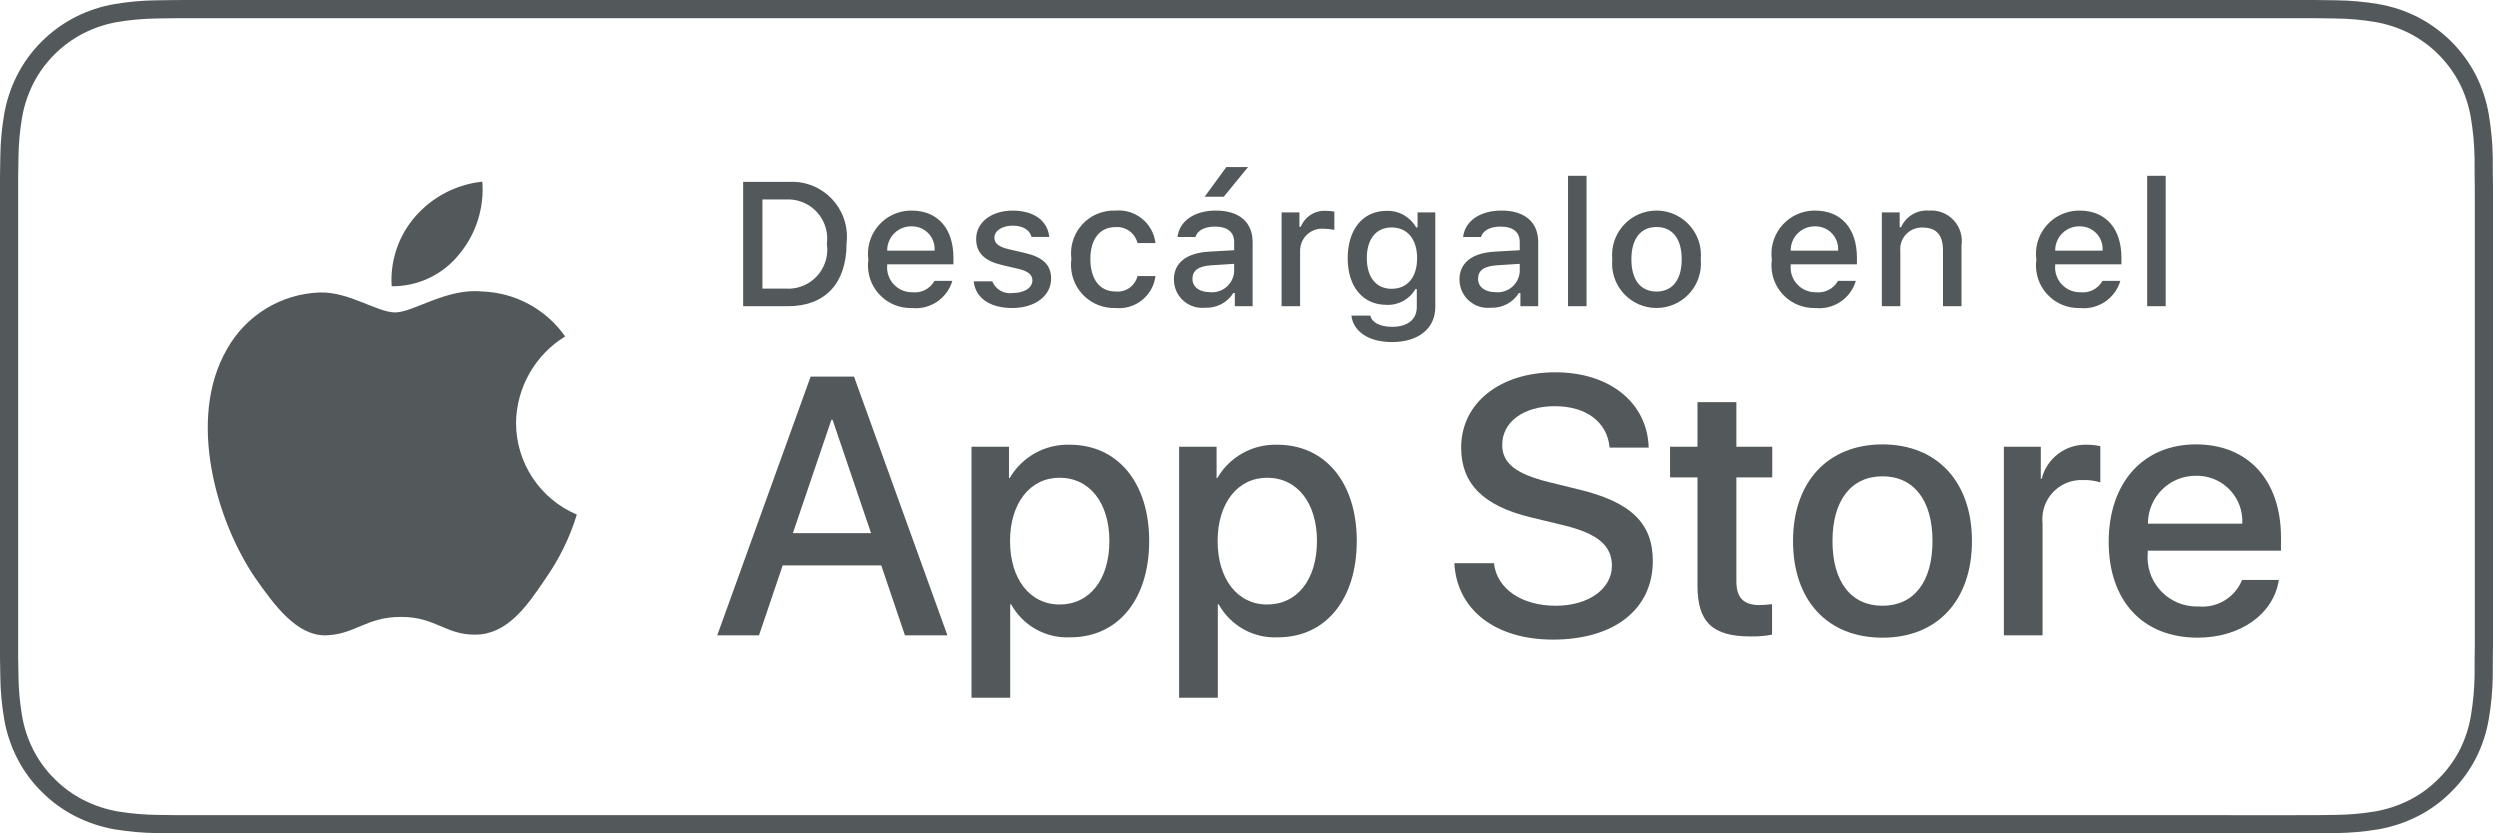
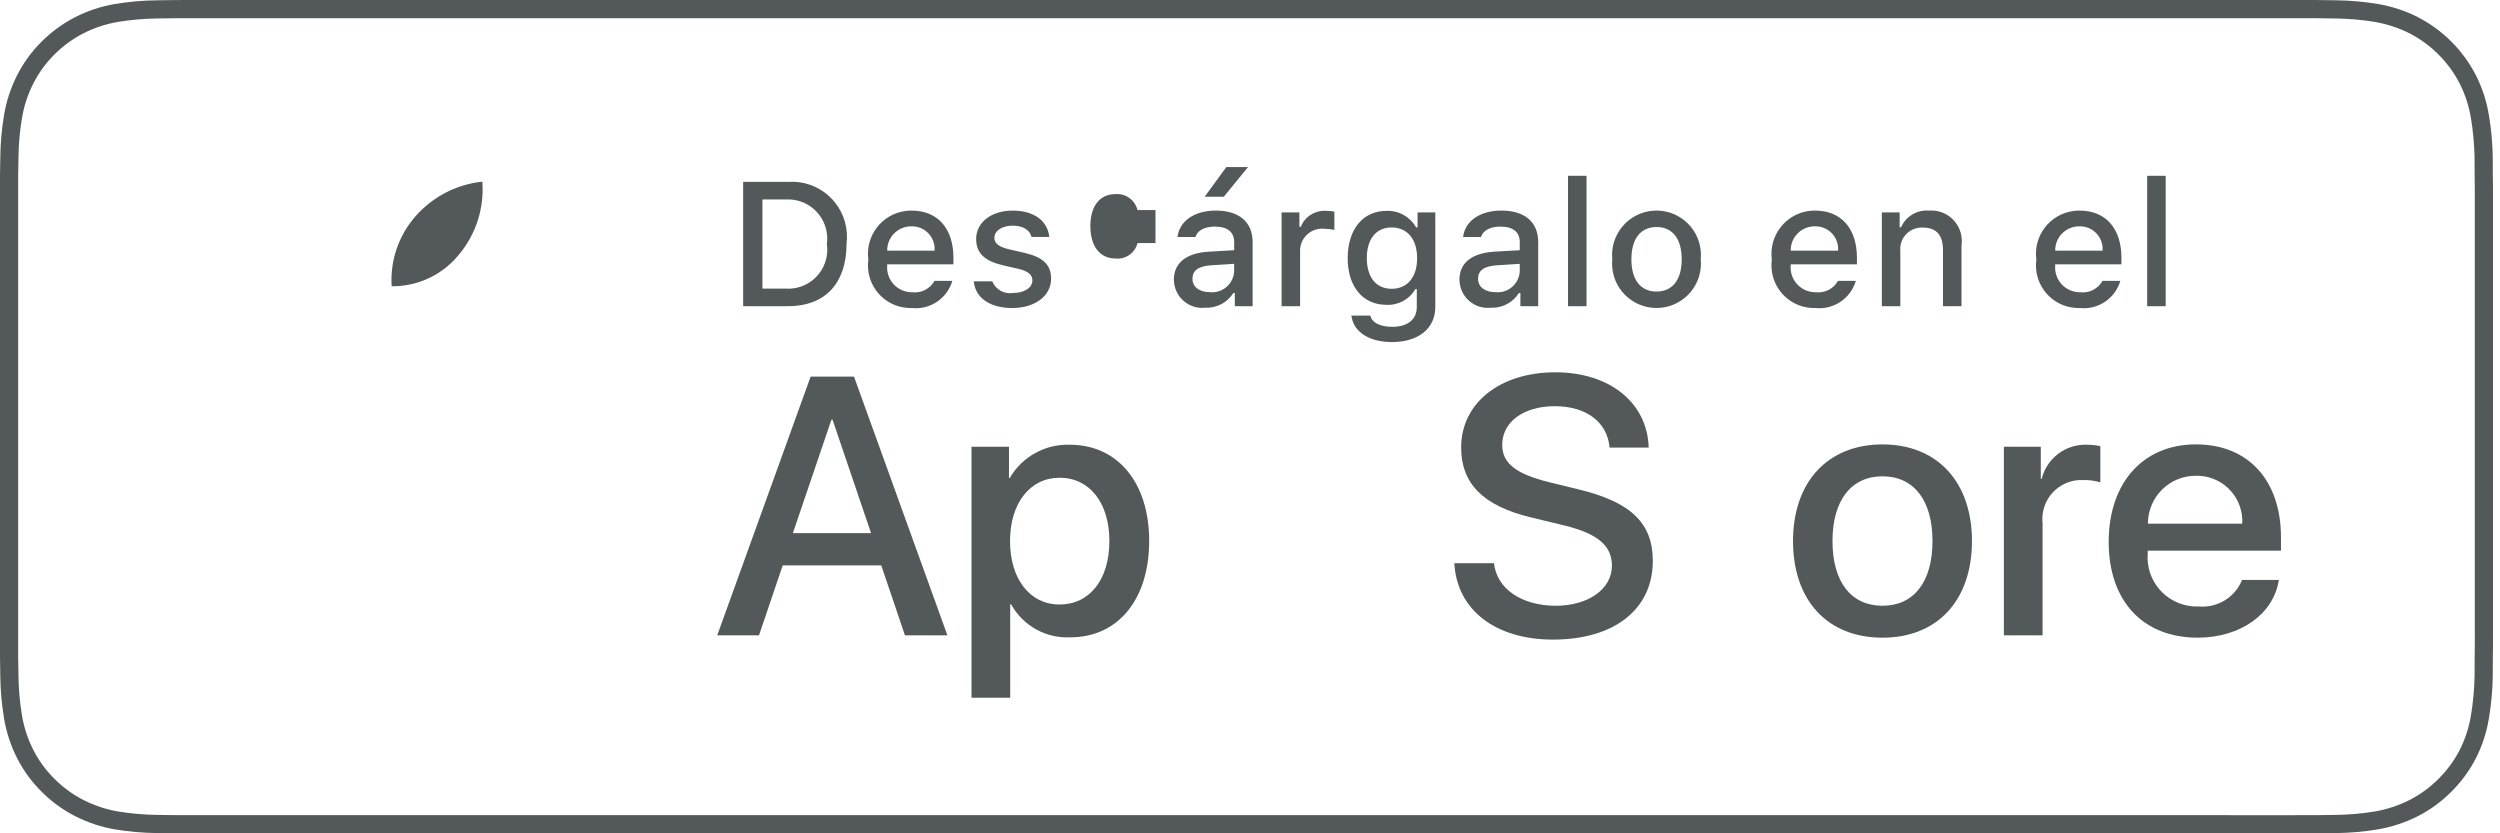
<svg xmlns="http://www.w3.org/2000/svg" id="uuid-3694fc55-d623-473d-a2a8-33a95eaa554b" width="120" height="40" viewBox="0 0 120 40">
  <defs>
    <style>.uuid-56a8ed11-a084-4f01-a706-52429de4ff06{fill:#53595a;stroke-width:0px;}</style>
  </defs>
  <path class="uuid-56a8ed11-a084-4f01-a706-52429de4ff06" d="M119.656,8.444c0-.307,0-.614-.004-.921-.012-.671-.074-1.34-.186-2.002-.109-.662-.317-1.304-.619-1.903-.617-1.203-1.596-2.182-2.799-2.8-.601-.303-1.245-.514-1.908-.627-.661-.11-1.33-.169-2-.177-.305-.005-.617-.011-.922-.013-.359-.002-.725-.002-1.084-.002h0S9.535,0,9.535,0C9.168,0,8.806,0,8.44.002c-.306.002-.61.008-.919.013-.672.008-1.341.067-2.004.177-.662.112-1.302.323-1.901.627-.598.306-1.144.704-1.619,1.179-.477.474-.875,1.021-1.178,1.621-.304.599-.515,1.241-.625,1.903C.083,6.183.023,6.853.015,7.524c-.009.307-.01.614-.015.921v23.114c.005.31.006.611.015.922.008.671.068,1.34.179,2.002.11.663.321,1.305.625,1.904.303.598.701,1.143,1.178,1.614.473.477,1.019.875,1.619,1.179.598.304,1.239.517,1.901.631.663.109,1.332.168,2.004.177.309.007.613.011.919.011.366.002.728.002,1.095.002h100.6c.359,0,.725,0,1.084-.002.305,0,.617-.004.922-.011.67-.008,1.339-.068,2-.177.664-.115,1.307-.327,1.908-.631.599-.304,1.145-.702,1.617-1.179.476-.473.875-1.018,1.182-1.614.302-.6.511-1.242.619-1.904.112-.662.174-1.331.186-2.002.004-.311.004-.611.004-.922.008-.363.008-.725.008-1.094V9.536c0-.366,0-.729-.008-1.092ZM118.791,30.465c0,.363,0,.718-.008,1.075,0,.325,0,.623-.004.93-.012.621-.069,1.241-.171,1.854-.093.581-.275,1.144-.54,1.67-.264.512-.606.98-1.016,1.386-.409.414-.881.759-1.399,1.022-.525.266-1.088.451-1.668.55-.618.101-1.243.156-1.869.163-.293.007-.6.011-.897.011l-1.084.002-101.69-.002c-.305,0-.602-.004-.904-.011-.626-.008-1.251-.063-1.869-.163-.576-.099-1.135-.284-1.657-.548-.517-.262-.989-.605-1.397-1.017-.414-.407-.759-.878-1.021-1.396-.265-.521-.448-1.08-.543-1.657-.103-.62-.159-1.247-.167-1.875-.006-.211-.015-.913-.015-.913V8.444s.009-.691.015-.895c.008-.627.063-1.253.166-1.872.095-.578.279-1.139.543-1.662.261-.518.604-.99,1.015-1.398.411-.412.884-.757,1.402-1.022.521-.263,1.078-.446,1.653-.544.62-.101,1.247-.156,1.876-.164l.902-.012h102.769l.913.013c.623.007,1.244.062,1.858.163.581.099,1.144.283,1.671.548,1.038.535,1.882,1.381,2.415,2.42.26.519.441,1.075.535,1.649.104.624.162,1.255.174,1.887.003.283.003.587.003.89.008.375.008.732.008,1.092v20.929Z" />
  <g id="uuid-6b4d9275-052d-434d-bdb0-b40b5120b564">
    <g id="uuid-247896db-d95a-453f-847c-42177eb1b9a6">
-       <path id="uuid-6a278afd-1606-42c5-b1e1-9be8e40bd5ee" class="uuid-56a8ed11-a084-4f01-a706-52429de4ff06" d="M24.769,20.301c.022-1.696.911-3.263,2.357-4.152-.916-1.308-2.395-2.108-3.991-2.158-1.679-.176-3.307,1.005-4.163,1.005-.872,0-2.19-.987-3.608-.958-1.867.06-3.565,1.096-4.473,2.728-1.934,3.348-.491,8.269,1.361,10.976.927,1.325,2.01,2.806,3.428,2.753,1.387-.058,1.905-.884,3.579-.884,1.659,0,2.145.884,3.591.851,1.488-.024,2.426-1.331,3.321-2.669.666-.944,1.178-1.988,1.518-3.093-1.768-.748-2.917-2.48-2.919-4.399Z" />
      <path id="uuid-8a38c8ec-5176-461a-a6e2-0b93642085ee" class="uuid-56a8ed11-a084-4f01-a706-52429de4ff06" d="M22.037,12.211c.812-.974,1.211-2.226,1.115-3.491-1.24.13-2.385.723-3.208,1.66-.812.924-1.224,2.134-1.144,3.361,1.256.013,2.449-.551,3.237-1.53Z" />
    </g>
  </g>
  <path class="uuid-56a8ed11-a084-4f01-a706-52429de4ff06" d="M42.302,27.14h-4.733l-1.137,3.356h-2.005l4.483-12.418h2.083l4.483,12.418h-2.039l-1.136-3.356ZM38.059,25.591h3.752l-1.85-5.447h-.052l-1.851,5.447Z" />
  <path class="uuid-56a8ed11-a084-4f01-a706-52429de4ff06" d="M55.16,25.97c0,2.813-1.506,4.621-3.778,4.621-1.175.061-2.281-.554-2.849-1.584h-.043v4.484h-1.858v-12.049h1.799v1.506h.034c.593-1.024,1.7-1.639,2.883-1.601,2.298,0,3.813,1.816,3.813,4.622ZM53.25,25.97c0-1.833-.947-3.038-2.393-3.038-1.42,0-2.375,1.23-2.375,3.038,0,1.824.955,3.046,2.375,3.046,1.445,0,2.393-1.196,2.393-3.046Z" />
-   <path class="uuid-56a8ed11-a084-4f01-a706-52429de4ff06" d="M65.125,25.97c0,2.813-1.506,4.621-3.778,4.621-1.175.061-2.281-.554-2.849-1.584h-.043v4.484h-1.858v-12.049h1.799v1.506h.034c.593-1.024,1.7-1.639,2.883-1.601,2.298,0,3.813,1.816,3.813,4.622ZM63.214,25.97c0-1.833-.947-3.038-2.393-3.038-1.42,0-2.375,1.23-2.375,3.038,0,1.824.955,3.046,2.375,3.046,1.445,0,2.393-1.196,2.393-3.046h0Z" />
  <path class="uuid-56a8ed11-a084-4f01-a706-52429de4ff06" d="M71.71,27.036c.138,1.231,1.334,2.04,2.969,2.04,1.566,0,2.693-.809,2.693-1.919,0-.964-.68-1.541-2.289-1.937l-1.609-.388c-2.28-.551-3.339-1.617-3.339-3.348,0-2.143,1.867-3.614,4.519-3.614,2.624,0,4.423,1.472,4.483,3.614h-1.876c-.112-1.239-1.137-1.987-2.634-1.987s-2.521.757-2.521,1.858c0,.878.654,1.395,2.255,1.79l1.368.336c2.548.603,3.606,1.626,3.606,3.442,0,2.323-1.851,3.778-4.794,3.778-2.754,0-4.613-1.421-4.733-3.667h1.902Z" />
-   <path class="uuid-56a8ed11-a084-4f01-a706-52429de4ff06" d="M83.346,19.3v2.143h1.722v1.472h-1.722v4.991c0,.775.345,1.137,1.102,1.137.204-.004.408-.018.611-.043v1.463c-.34.064-.686.092-1.032.086-1.833,0-2.548-.688-2.548-2.444v-5.189h-1.316v-1.472h1.316v-2.143h1.867Z" />
  <path class="uuid-56a8ed11-a084-4f01-a706-52429de4ff06" d="M86.065,25.97c0-2.849,1.678-4.639,4.294-4.639s4.295,1.79,4.295,4.639-1.661,4.639-4.295,4.639-4.294-1.782-4.294-4.639ZM92.76,25.97c0-1.954-.896-3.107-2.401-3.107s-2.4,1.162-2.4,3.107c0,1.962.895,3.106,2.4,3.106s2.401-1.145,2.401-3.106h0Z" />
  <path class="uuid-56a8ed11-a084-4f01-a706-52429de4ff06" d="M96.186,21.442h1.772v1.541h.043c.247-.992,1.156-1.675,2.178-1.636.214,0,.428.023.637.069v1.738c-.27-.083-.552-.121-.835-.112-1.033-.042-1.905.762-1.947,1.795-.004.096,0,.192.01.288v5.37h-1.858v-9.054Z" />
  <path class="uuid-56a8ed11-a084-4f01-a706-52429de4ff06" d="M109.384,27.837c-.25,1.644-1.851,2.771-3.898,2.771-2.634,0-4.269-1.765-4.269-4.596s1.644-4.682,4.19-4.682c2.505,0,4.08,1.721,4.08,4.466v.637h-6.395v.112c-.115,1.297.844,2.442,2.141,2.557.098.009.196.011.295.008.902.084,1.752-.433,2.091-1.273h1.765ZM103.102,25.135h4.526c.067-1.201-.852-2.228-2.053-2.295-.056-.003-.112-.004-.168-.003-1.266-.008-2.298,1.012-2.306,2.278,0,.007,0,.013,0,.02Z" />
-   <path class="uuid-56a8ed11-a084-4f01-a706-52429de4ff06" d="M37.826,8.731c1.454-.104,2.717.99,2.822,2.444.012.174.008.348-.014.521,0,1.906-1.03,3.002-2.808,3.002h-2.155v-5.967h2.155ZM36.598,13.854h1.125c1.034.062,1.923-.726,1.984-1.761.008-.129.002-.258-.017-.385.141-1.029-.579-1.978-1.608-2.119-.119-.016-.24-.021-.36-.015h-1.125v4.28ZM45.712,13.482c-.249.849-1.071,1.398-1.951,1.303-1.129.03-2.069-.861-2.099-1.991-.003-.112.003-.223.018-.334-.152-1.137.646-2.182,1.783-2.334.097-.013.195-.019.293-.018,1.253,0,2.009.856,2.009,2.27v.31h-3.18v.05c-.055.655.431,1.231,1.086,1.286.038.003.075.005.113.004.435.052.858-.163,1.071-.546h.855ZM42.586,12.031h2.274c.044-.598-.405-1.119-1.003-1.164-.035-.003-.07-.003-.105-.003-.636-.008-1.158.501-1.166,1.137,0,.01,0,.02,0,.029h0ZM46.855,11.468c0,.67.396,1.054,1.253,1.257l.785.182c.451.107.662.281.662.55,0,.36-.394.608-.947.608-.417.061-.822-.171-.979-.562h-.89c.079.798.777,1.282,1.849,1.282s1.865-.566,1.865-1.414c0-.662-.401-1.03-1.258-1.229l-.748-.173c-.488-.112-.716-.281-.716-.55,0-.352.377-.587.873-.587.504,0,.827.211.909.542h.853c-.087-.794-.749-1.265-1.762-1.265s-1.749.562-1.749,1.36ZM55.463,11.667c-.114-.956-.969-1.647-1.928-1.559-.115-.004-.231.001-.345.017-1.124.15-1.913,1.183-1.763,2.307-.016.116-.023.234-.019.351.036,1.142.991,2.038,2.132,2.002.951.095,1.804-.586,1.923-1.534h-.864c-.117.48-.573.797-1.063.74-.74,0-1.199-.583-1.199-1.559,0-.959.455-1.53,1.199-1.53.495-.043.946.282,1.063.765h.864ZM56.345,13.424c0-.811.604-1.278,1.675-1.344l1.22-.07v-.389c0-.476-.314-.744-.922-.744-.496,0-.84.182-.938.5h-.86c.091-.773.818-1.27,1.84-1.27,1.129,0,1.766.562,1.766,1.513v3.077h-.855v-.633h-.07c-.291.462-.807.732-1.353.707-.747.078-1.416-.465-1.494-1.212-.005-.045-.007-.09-.007-.135ZM59.239,13.04v-.376l-1.1.07c-.62.042-.901.252-.901.649,0,.405.352.641.835.641.583.059,1.104-.366,1.163-.949.001-.012.002-.023.003-.035ZM57.825,9.442l1.038-1.422h1.042l-1.162,1.422h-.918ZM61.516,14.698h.889v-2.659c0-.034.001-.068.004-.102.052-.58.565-1.009,1.145-.956.167,0,.333.019.496.054v-.877c-.13-.026-.263-.039-.396-.037-.528-.036-1.019.273-1.216.765h-.066v-.69h-.855v4.503ZM64.866,15.149h.91c.075.327.451.538,1.051.538.74,0,1.179-.352,1.179-.947v-.864h-.066c-.284.493-.821.785-1.39.756-1.149,0-1.861-.889-1.861-2.237,0-1.373.719-2.274,1.87-2.274.583-.02,1.128.286,1.414.794h.07v-.719h.852v4.54c0,1.03-.807,1.683-2.08,1.683-1.125,0-1.853-.504-1.948-1.269ZM68.022,12.39c0-.897-.464-1.472-1.221-1.472-.765,0-1.194.575-1.194,1.472s.43,1.472,1.194,1.472c.762,0,1.221-.57,1.221-1.472h0ZM70.053,13.424c0-.811.604-1.278,1.675-1.344l1.22-.07v-.389c0-.476-.314-.744-.922-.744-.496,0-.84.182-.938.5h-.86c.091-.773.818-1.27,1.84-1.27,1.129,0,1.766.562,1.766,1.513v3.077h-.855v-.633h-.07c-.291.462-.807.732-1.353.707-.747.078-1.416-.465-1.494-1.212-.005-.045-.007-.09-.007-.135ZM72.948,13.04v-.376l-1.1.07c-.62.042-.901.252-.901.649,0,.405.352.641.835.641.583.059,1.104-.366,1.163-.949.001-.012.002-.023.003-.035ZM75.265,14.698h.889v-6.261h-.889v6.261ZM77.389,12.444c-.112-1.173.748-2.214,1.92-2.327s2.214.748,2.327,1.92c.013.135.013.271,0,.406.114,1.173-.744,2.216-1.917,2.33-1.173.114-2.216-.744-2.33-1.917-.013-.138-.013-.276,0-.414ZM80.722,12.444c0-.976-.438-1.547-1.208-1.547s-1.207.571-1.207,1.547c0,.984.435,1.55,1.207,1.55.77,0,1.208-.57,1.208-1.55ZM89.08,13.482c-.249.849-1.071,1.398-1.951,1.303-1.129.03-2.069-.861-2.099-1.991-.003-.112.003-.223.018-.334-.152-1.137.646-2.182,1.783-2.334.097-.013.195-.019.293-.018,1.253,0,2.009.856,2.009,2.27v.31h-3.18v.05c-.055.655.431,1.231,1.086,1.286.038.003.075.005.113.004.435.052.858-.163,1.071-.546h.855ZM85.954,12.031h2.274c.044-.598-.405-1.119-1.003-1.164-.035-.003-.07-.003-.105-.003-.636-.008-1.158.501-1.166,1.137,0,.01,0,.02,0,.029h0ZM90.327,14.698h.889v-2.634c-.006-.052-.007-.105-.005-.157.027-.57.51-1.01,1.08-.984.657,0,.972.36.972,1.083v2.692h.889v-2.915c.016-.107.02-.216.012-.324-.061-.807-.764-1.411-1.57-1.351-.573-.047-1.113.276-1.344.802h-.066v-.715h-.855v4.503ZM101.776,13.482c-.249.849-1.071,1.398-1.951,1.303-1.129.03-2.069-.861-2.099-1.991-.003-.112.003-.223.018-.334-.152-1.137.646-2.182,1.783-2.334.097-.013.195-.019.293-.018,1.253,0,2.009.856,2.009,2.27v.31h-3.18v.05c-.055.655.431,1.231,1.086,1.286.038.003.075.005.113.004.435.052.858-.163,1.071-.546h.855ZM98.65,12.031h2.274c.044-.598-.405-1.119-1.003-1.164-.035-.003-.07-.003-.105-.003-.636-.008-1.158.501-1.166,1.137,0,.01,0,.02,0,.029h0ZM103.064,14.698h.889v-6.261h-.889v6.261Z" />
+   <path class="uuid-56a8ed11-a084-4f01-a706-52429de4ff06" d="M37.826,8.731c1.454-.104,2.717.99,2.822,2.444.012.174.008.348-.014.521,0,1.906-1.03,3.002-2.808,3.002h-2.155v-5.967h2.155ZM36.598,13.854h1.125c1.034.062,1.923-.726,1.984-1.761.008-.129.002-.258-.017-.385.141-1.029-.579-1.978-1.608-2.119-.119-.016-.24-.021-.36-.015h-1.125v4.28ZM45.712,13.482c-.249.849-1.071,1.398-1.951,1.303-1.129.03-2.069-.861-2.099-1.991-.003-.112.003-.223.018-.334-.152-1.137.646-2.182,1.783-2.334.097-.013.195-.019.293-.018,1.253,0,2.009.856,2.009,2.27v.31h-3.18v.05c-.055.655.431,1.231,1.086,1.286.038.003.075.005.113.004.435.052.858-.163,1.071-.546h.855ZM42.586,12.031h2.274c.044-.598-.405-1.119-1.003-1.164-.035-.003-.07-.003-.105-.003-.636-.008-1.158.501-1.166,1.137,0,.01,0,.02,0,.029h0ZM46.855,11.468c0,.67.396,1.054,1.253,1.257l.785.182c.451.107.662.281.662.55,0,.36-.394.608-.947.608-.417.061-.822-.171-.979-.562h-.89c.079.798.777,1.282,1.849,1.282s1.865-.566,1.865-1.414c0-.662-.401-1.03-1.258-1.229l-.748-.173c-.488-.112-.716-.281-.716-.55,0-.352.377-.587.873-.587.504,0,.827.211.909.542h.853c-.087-.794-.749-1.265-1.762-1.265s-1.749.562-1.749,1.36ZM55.463,11.667h-.864c-.117.48-.573.797-1.063.74-.74,0-1.199-.583-1.199-1.559,0-.959.455-1.53,1.199-1.53.495-.043.946.282,1.063.765h.864ZM56.345,13.424c0-.811.604-1.278,1.675-1.344l1.22-.07v-.389c0-.476-.314-.744-.922-.744-.496,0-.84.182-.938.5h-.86c.091-.773.818-1.27,1.84-1.27,1.129,0,1.766.562,1.766,1.513v3.077h-.855v-.633h-.07c-.291.462-.807.732-1.353.707-.747.078-1.416-.465-1.494-1.212-.005-.045-.007-.09-.007-.135ZM59.239,13.04v-.376l-1.1.07c-.62.042-.901.252-.901.649,0,.405.352.641.835.641.583.059,1.104-.366,1.163-.949.001-.012.002-.023.003-.035ZM57.825,9.442l1.038-1.422h1.042l-1.162,1.422h-.918ZM61.516,14.698h.889v-2.659c0-.034.001-.068.004-.102.052-.58.565-1.009,1.145-.956.167,0,.333.019.496.054v-.877c-.13-.026-.263-.039-.396-.037-.528-.036-1.019.273-1.216.765h-.066v-.69h-.855v4.503ZM64.866,15.149h.91c.075.327.451.538,1.051.538.74,0,1.179-.352,1.179-.947v-.864h-.066c-.284.493-.821.785-1.39.756-1.149,0-1.861-.889-1.861-2.237,0-1.373.719-2.274,1.87-2.274.583-.02,1.128.286,1.414.794h.07v-.719h.852v4.54c0,1.03-.807,1.683-2.08,1.683-1.125,0-1.853-.504-1.948-1.269ZM68.022,12.39c0-.897-.464-1.472-1.221-1.472-.765,0-1.194.575-1.194,1.472s.43,1.472,1.194,1.472c.762,0,1.221-.57,1.221-1.472h0ZM70.053,13.424c0-.811.604-1.278,1.675-1.344l1.22-.07v-.389c0-.476-.314-.744-.922-.744-.496,0-.84.182-.938.5h-.86c.091-.773.818-1.27,1.84-1.27,1.129,0,1.766.562,1.766,1.513v3.077h-.855v-.633h-.07c-.291.462-.807.732-1.353.707-.747.078-1.416-.465-1.494-1.212-.005-.045-.007-.09-.007-.135ZM72.948,13.04v-.376l-1.1.07c-.62.042-.901.252-.901.649,0,.405.352.641.835.641.583.059,1.104-.366,1.163-.949.001-.012.002-.023.003-.035ZM75.265,14.698h.889v-6.261h-.889v6.261ZM77.389,12.444c-.112-1.173.748-2.214,1.92-2.327s2.214.748,2.327,1.92c.013.135.013.271,0,.406.114,1.173-.744,2.216-1.917,2.33-1.173.114-2.216-.744-2.33-1.917-.013-.138-.013-.276,0-.414ZM80.722,12.444c0-.976-.438-1.547-1.208-1.547s-1.207.571-1.207,1.547c0,.984.435,1.55,1.207,1.55.77,0,1.208-.57,1.208-1.55ZM89.08,13.482c-.249.849-1.071,1.398-1.951,1.303-1.129.03-2.069-.861-2.099-1.991-.003-.112.003-.223.018-.334-.152-1.137.646-2.182,1.783-2.334.097-.013.195-.019.293-.018,1.253,0,2.009.856,2.009,2.27v.31h-3.18v.05c-.055.655.431,1.231,1.086,1.286.038.003.075.005.113.004.435.052.858-.163,1.071-.546h.855ZM85.954,12.031h2.274c.044-.598-.405-1.119-1.003-1.164-.035-.003-.07-.003-.105-.003-.636-.008-1.158.501-1.166,1.137,0,.01,0,.02,0,.029h0ZM90.327,14.698h.889v-2.634c-.006-.052-.007-.105-.005-.157.027-.57.51-1.01,1.08-.984.657,0,.972.36.972,1.083v2.692h.889v-2.915c.016-.107.02-.216.012-.324-.061-.807-.764-1.411-1.57-1.351-.573-.047-1.113.276-1.344.802h-.066v-.715h-.855v4.503ZM101.776,13.482c-.249.849-1.071,1.398-1.951,1.303-1.129.03-2.069-.861-2.099-1.991-.003-.112.003-.223.018-.334-.152-1.137.646-2.182,1.783-2.334.097-.013.195-.019.293-.018,1.253,0,2.009.856,2.009,2.27v.31h-3.18v.05c-.055.655.431,1.231,1.086,1.286.038.003.075.005.113.004.435.052.858-.163,1.071-.546h.855ZM98.65,12.031h2.274c.044-.598-.405-1.119-1.003-1.164-.035-.003-.07-.003-.105-.003-.636-.008-1.158.501-1.166,1.137,0,.01,0,.02,0,.029h0ZM103.064,14.698h.889v-6.261h-.889v6.261Z" />
</svg>